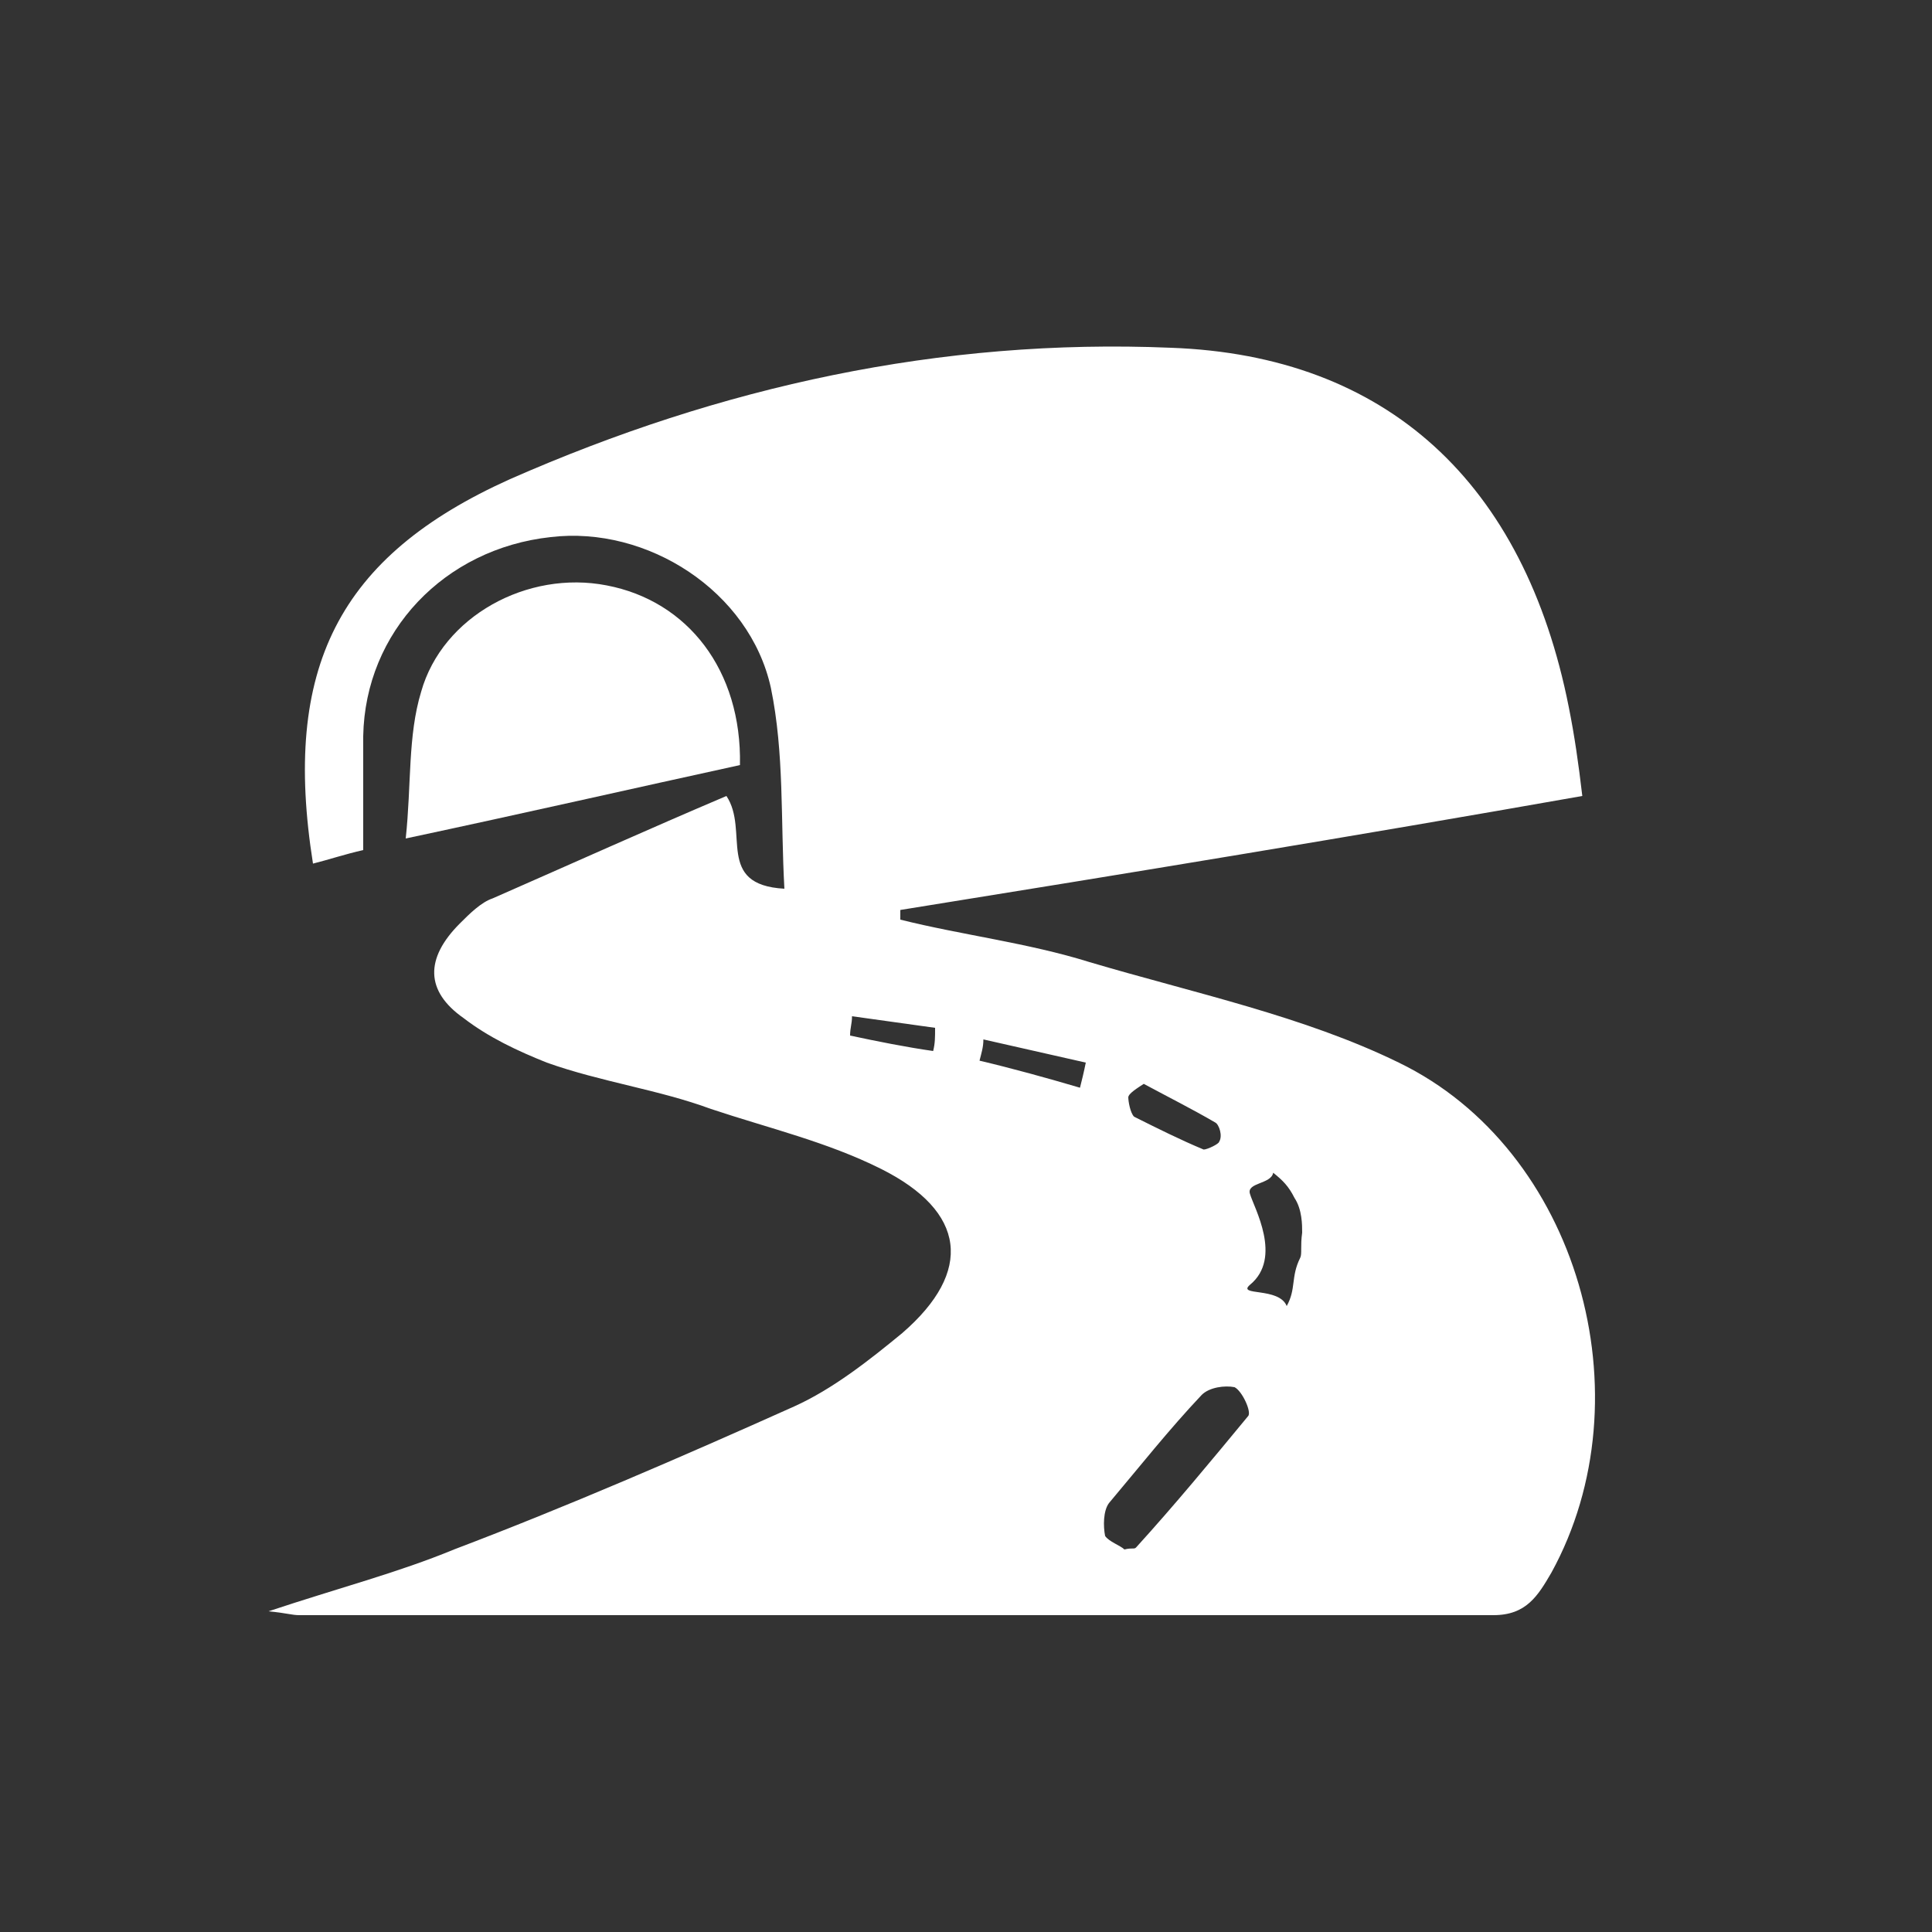
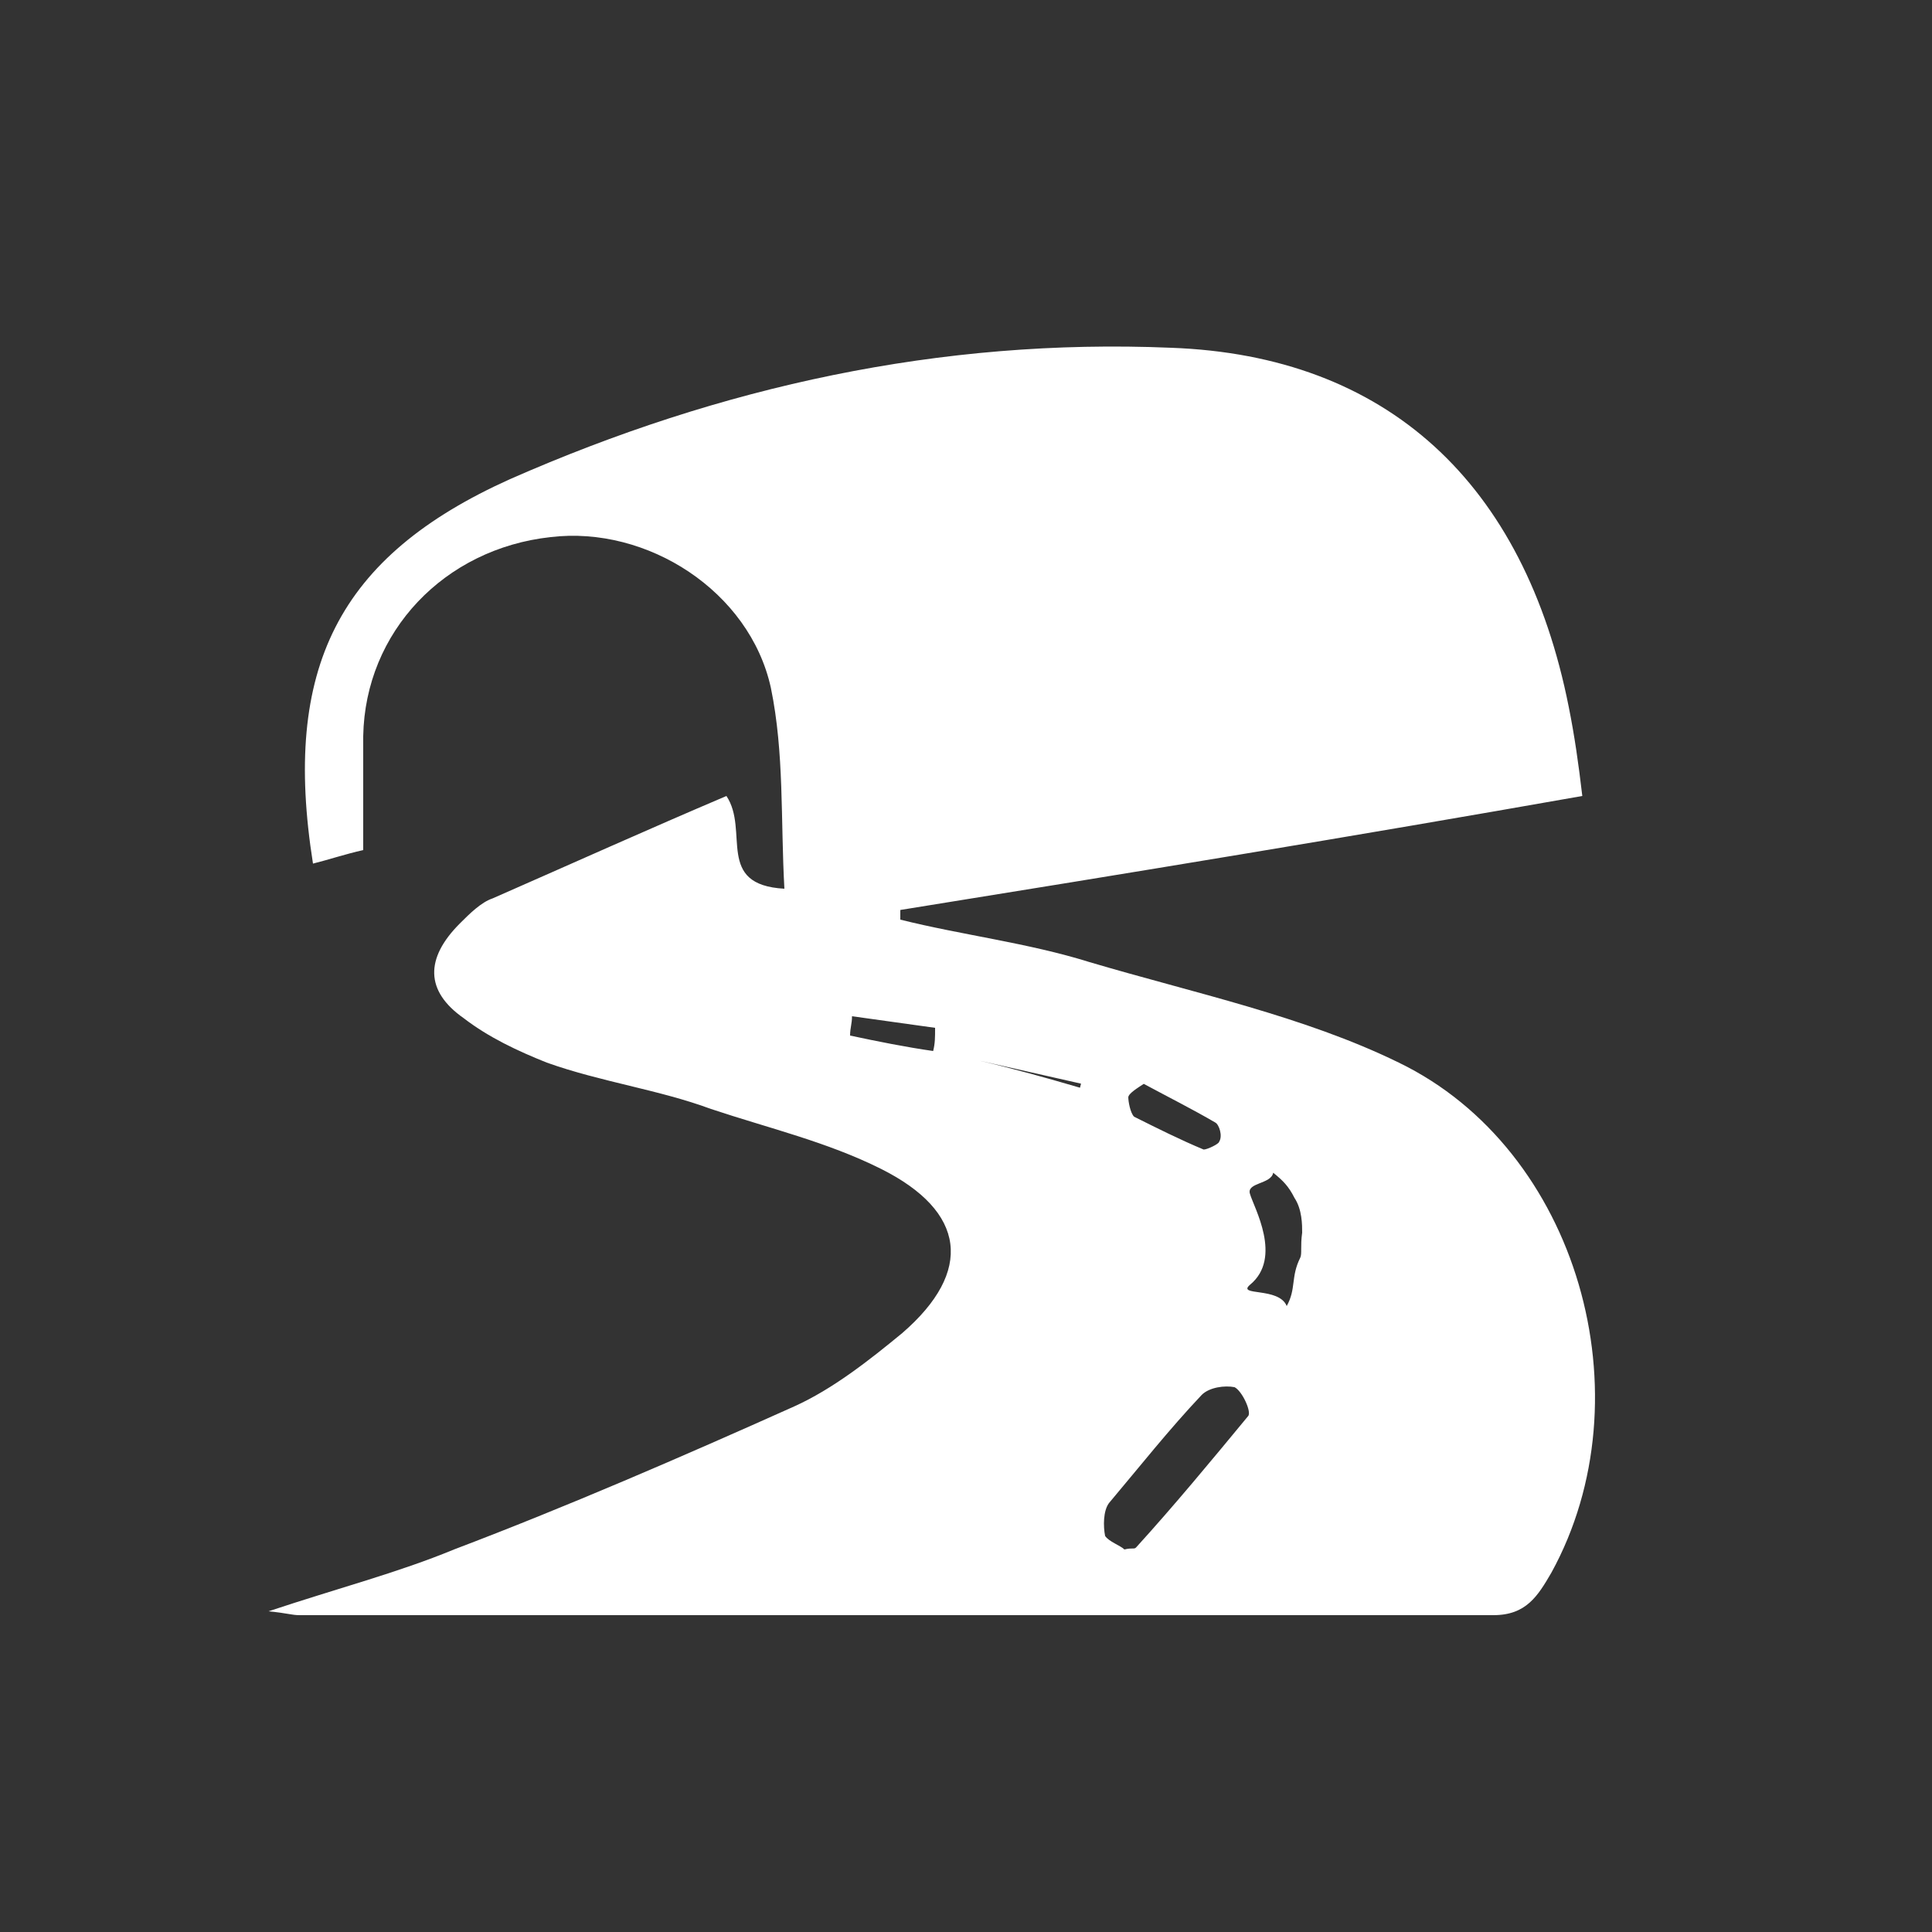
<svg xmlns="http://www.w3.org/2000/svg" version="1.1" id="Capa_1" x="0px" y="0px" viewBox="0 0 100 100" style="enable-background:new 0 0 100 100;" xml:space="preserve">
  <rect x="0" y="0" width="100" height="100" fill="#333333" stroke="none" />
  <style type="text/css">
	.st0{fill:#FFFFFF;}
</style>
  <g id="Capa_2_1_">
</g>
  <g id="Capa_1_1_">
    <g>
-       <path class="st0" d="M72.4,55c-4.9-2.4-10.6-3.6-16-5.2c-3.2-1-6.6-1.4-9.8-2.2c0-0.1,0-0.4,0-0.5c11.8-1.9,23.4-3.8,35.3-5.9    c-0.2-1.7-0.4-3.1-0.7-4.6C78.9,25,71.8,18.4,60.6,18c-11.9-0.5-23.3,2-34.2,6.8c-8.9,4-11.8,9.8-10.2,19.9    c0.8-0.2,1.7-0.5,2.6-0.7c0-2,0-4,0-5.9c0.1-5.4,4.2-9.7,9.7-10.3c5-0.6,10.3,2.8,11.4,7.8c0.7,3.4,0.5,6.8,0.7,10.4    c-3.6-0.2-1.8-3-3-4.8c-4,1.7-8,3.5-12.1,5.3c-0.6,0.2-1.2,0.8-1.7,1.3c-1.8,1.8-1.8,3.5,0.2,4.9c1.3,1,2.8,1.7,4.3,2.3    c2.8,1,5.8,1.4,8.5,2.4c3,1,6,1.7,8.8,3.1c4.4,2.2,4.8,5.3,1.1,8.5c-1.7,1.4-3.6,2.9-5.6,3.8c-5.8,2.6-11.8,5.2-17.6,7.4    c-2.9,1.2-6,2-9.6,3.2c1,0.1,1.2,0.2,1.6,0.2c20.6,0,41.3,0,61.8,0c1.7,0,2.3-1,3-2.2C85.3,72.3,81.7,59.5,72.4,55z M48.3,54.4    c-1.4-0.2-2.9-0.5-4.3-0.8c0-0.4,0.1-0.6,0.1-1c1.4,0.2,2.9,0.4,4.3,0.6C48.4,53.7,48.4,54,48.3,54.4z M55.9,56.3    c-1.7-0.5-3.5-1-5.2-1.4c0.1-0.4,0.2-0.7,0.2-1.1c1.8,0.4,3.5,0.8,5.3,1.2C56.1,55.5,56,55.9,55.9,56.3z M58.4,56.8    c0-0.2,0.5-0.5,0.8-0.7c1.3,0.7,2.5,1.3,3.7,2c0.2,0.1,0.4,0.7,0.2,1c0,0.1-0.6,0.4-0.8,0.4c-1.2-0.5-2.4-1.1-3.6-1.7    C58.5,57.6,58.4,57,58.4,56.8z M64.6,73.3c-1.9,2.3-3.8,4.6-5.8,6.8c-0.1,0.1-0.2,0-0.6,0.1c-0.2-0.2-0.8-0.4-1-0.7    c-0.1-0.5-0.1-1.3,0.2-1.7c1.6-1.9,3.1-3.8,4.8-5.6c0.4-0.4,1.2-0.5,1.7-0.4C64.3,72,64.8,73.1,64.6,73.3z M67.3,65.1    c-0.5,1-0.2,1.6-0.7,2.5c-0.4-1-2.6-0.5-1.9-1.1c1.7-1.4,0.2-4,0-4.7c-0.2-0.6,1.1-0.5,1.2-1.1c0.5,0.4,0.8,0.7,1.1,1.3    c0.4,0.6,0.4,1.4,0.4,1.8C67.3,64.5,67.4,64.9,67.3,65.1z" />
-       <path class="st0" d="M31.4,30.3c-4.1-0.8-8.5,1.6-9.6,5.5c-0.7,2.3-0.5,4.8-0.8,7.6c6.1-1.3,11.8-2.6,17.3-3.8    C38.4,34.7,35.6,31.1,31.4,30.3z" />
+       <path class="st0" d="M72.4,55c-4.9-2.4-10.6-3.6-16-5.2c-3.2-1-6.6-1.4-9.8-2.2c0-0.1,0-0.4,0-0.5c11.8-1.9,23.4-3.8,35.3-5.9    c-0.2-1.7-0.4-3.1-0.7-4.6C78.9,25,71.8,18.4,60.6,18c-11.9-0.5-23.3,2-34.2,6.8c-8.9,4-11.8,9.8-10.2,19.9    c0.8-0.2,1.7-0.5,2.6-0.7c0-2,0-4,0-5.9c0.1-5.4,4.2-9.7,9.7-10.3c5-0.6,10.3,2.8,11.4,7.8c0.7,3.4,0.5,6.8,0.7,10.4    c-3.6-0.2-1.8-3-3-4.8c-4,1.7-8,3.5-12.1,5.3c-0.6,0.2-1.2,0.8-1.7,1.3c-1.8,1.8-1.8,3.5,0.2,4.9c1.3,1,2.8,1.7,4.3,2.3    c2.8,1,5.8,1.4,8.5,2.4c3,1,6,1.7,8.8,3.1c4.4,2.2,4.8,5.3,1.1,8.5c-1.7,1.4-3.6,2.9-5.6,3.8c-5.8,2.6-11.8,5.2-17.6,7.4    c-2.9,1.2-6,2-9.6,3.2c1,0.1,1.2,0.2,1.6,0.2c20.6,0,41.3,0,61.8,0c1.7,0,2.3-1,3-2.2C85.3,72.3,81.7,59.5,72.4,55z M48.3,54.4    c-1.4-0.2-2.9-0.5-4.3-0.8c0-0.4,0.1-0.6,0.1-1c1.4,0.2,2.9,0.4,4.3,0.6C48.4,53.7,48.4,54,48.3,54.4z M55.9,56.3    c-1.7-0.5-3.5-1-5.2-1.4c1.8,0.4,3.5,0.8,5.3,1.2C56.1,55.5,56,55.9,55.9,56.3z M58.4,56.8    c0-0.2,0.5-0.5,0.8-0.7c1.3,0.7,2.5,1.3,3.7,2c0.2,0.1,0.4,0.7,0.2,1c0,0.1-0.6,0.4-0.8,0.4c-1.2-0.5-2.4-1.1-3.6-1.7    C58.5,57.6,58.4,57,58.4,56.8z M64.6,73.3c-1.9,2.3-3.8,4.6-5.8,6.8c-0.1,0.1-0.2,0-0.6,0.1c-0.2-0.2-0.8-0.4-1-0.7    c-0.1-0.5-0.1-1.3,0.2-1.7c1.6-1.9,3.1-3.8,4.8-5.6c0.4-0.4,1.2-0.5,1.7-0.4C64.3,72,64.8,73.1,64.6,73.3z M67.3,65.1    c-0.5,1-0.2,1.6-0.7,2.5c-0.4-1-2.6-0.5-1.9-1.1c1.7-1.4,0.2-4,0-4.7c-0.2-0.6,1.1-0.5,1.2-1.1c0.5,0.4,0.8,0.7,1.1,1.3    c0.4,0.6,0.4,1.4,0.4,1.8C67.3,64.5,67.4,64.9,67.3,65.1z" />
    </g>
  </g>
</svg>